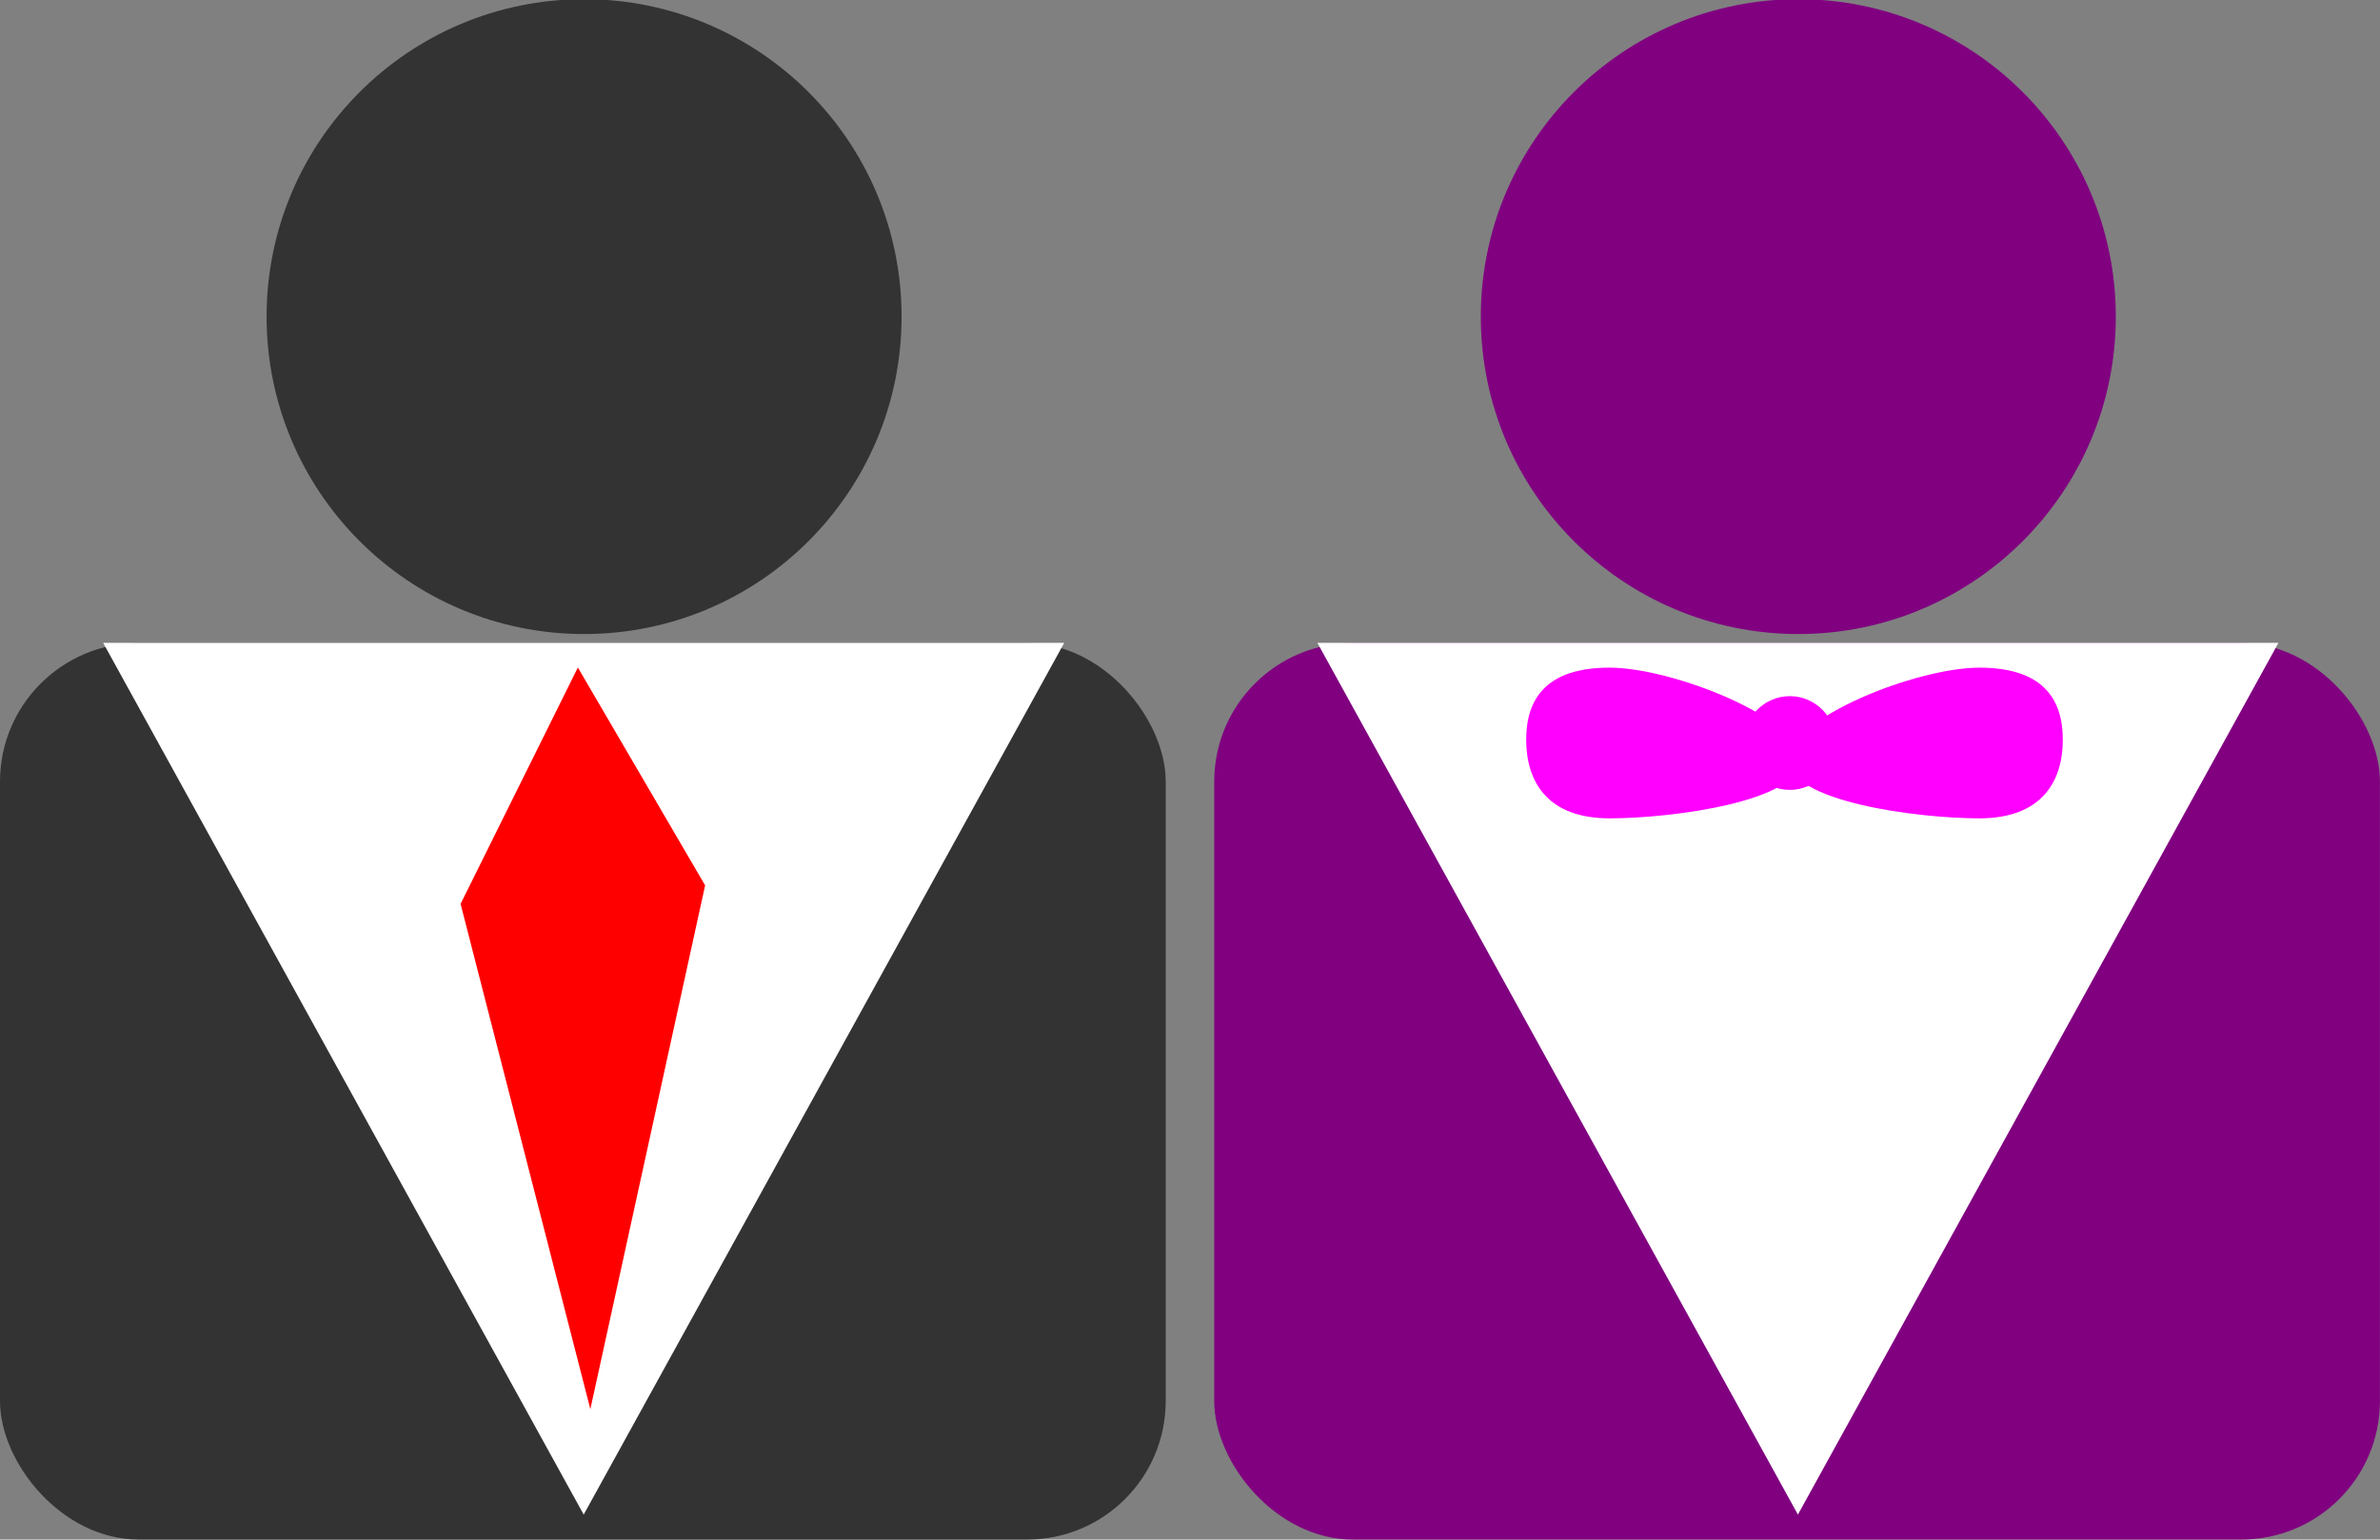
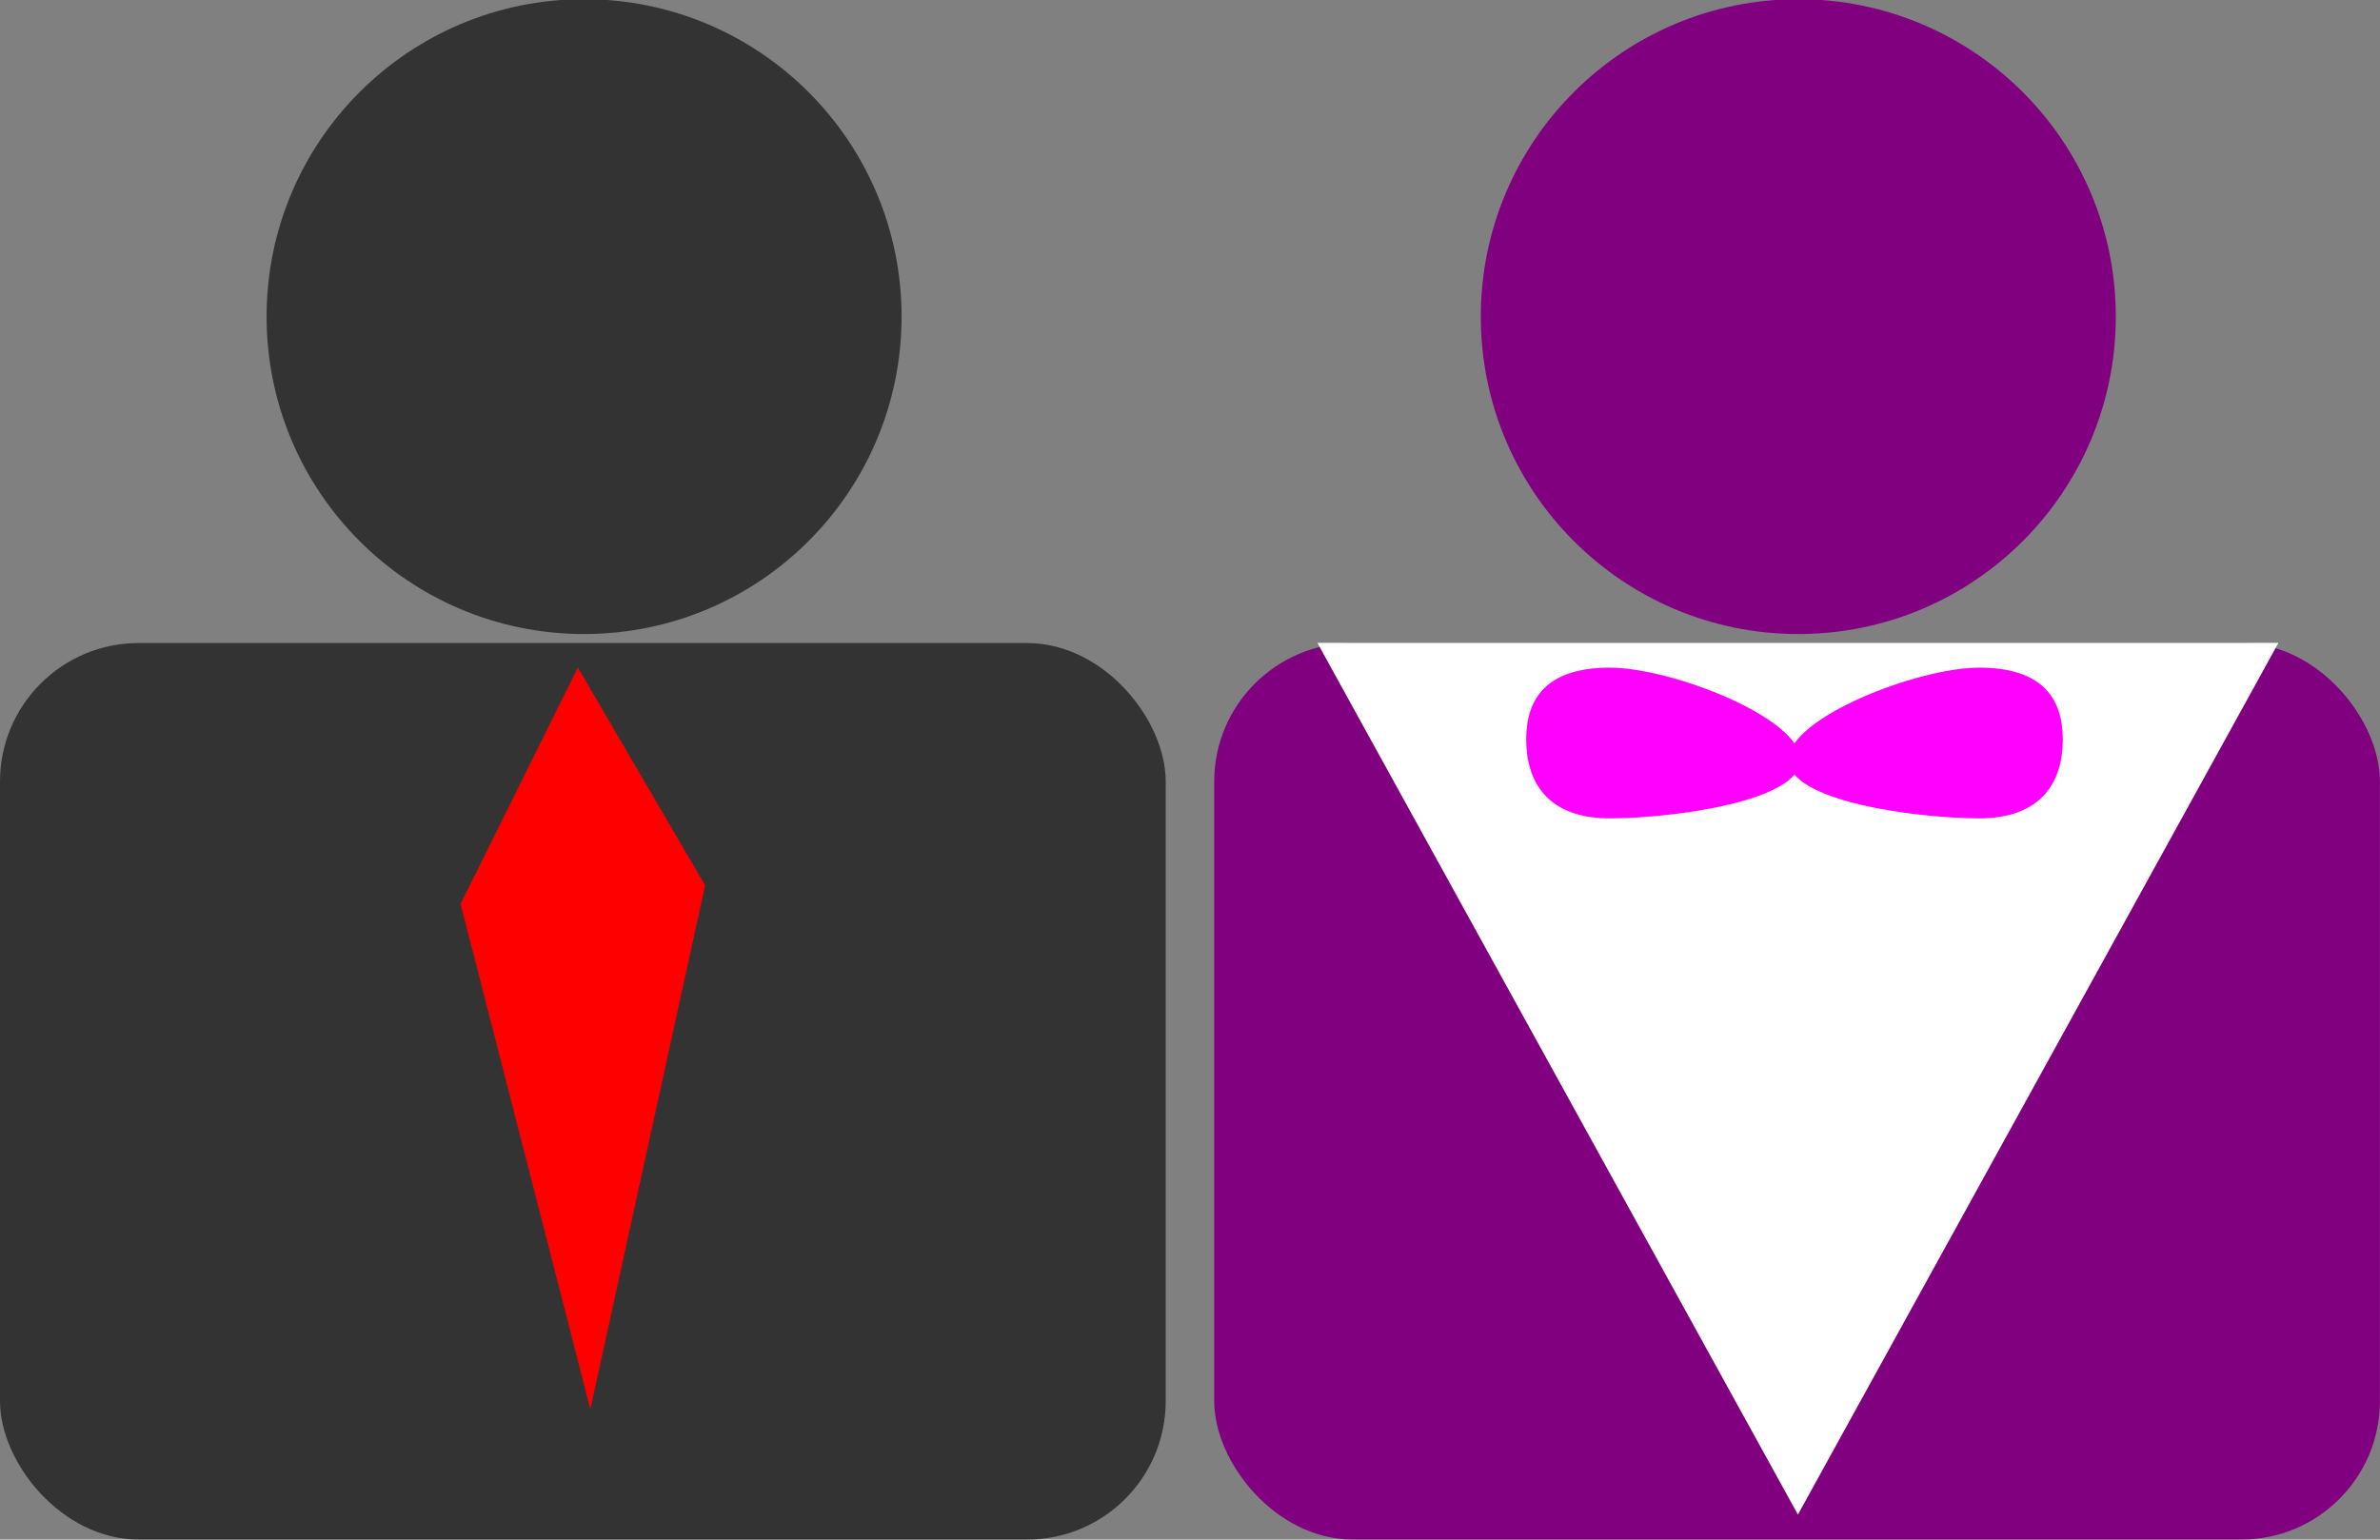
<svg xmlns="http://www.w3.org/2000/svg" xmlns:ns1="http://sodipodi.sourceforge.net/DTD/sodipodi-0.dtd" xmlns:ns2="http://www.inkscape.org/namespaces/inkscape" id="svg2" ns1:docname="New document 1" viewBox="0 0 367.5 237.78" version="1.1" ns2:version="0.48.1 ">
  <rect x="0" y="0" width="367.5" height="237.78" fill="#808080" stroke="none" />
  <ns1:namedview id="base" bordercolor="#666666" ns2:pageshadow="2" ns2:window-y="-4" fit-margin-left="0" pagecolor="#ffffff" fit-margin-top="0" ns2:window-maximized="1" ns2:zoom="0.77335366" ns2:window-x="-4" ns2:window-height="751" showgrid="false" borderopacity="1.0" ns2:current-layer="layer1" ns2:cx="130.29687" ns2:cy="130.30564" fit-margin-right="0" fit-margin-bottom="0" ns2:window-width="1280" ns2:pageopacity="0.0" ns2:document-units="px" />
  <g id="layer1" ns2:label="Layer 1" ns2:groupmode="layer" transform="translate(-3.399 -1.428)">
    <g id="g3863" transform="translate(-5.172 10.345)">
      <g id="g3857" transform="translate(0 1.293)">
        <rect id="rect2985" style="fill:#333333" ry="21.399" height="138.46" width="180" y="89.105" x="8.571" />
-         <path id="path2987" style="fill:#ffffff" ns1:type="star" ns1:sides="3" ns1:r1="194.28571" ns1:r2="97.14286" ns2:transform-center-y="50.952378" ns1:arg1="1.5707963" ns1:arg2="2.6179939" transform="matrix(.441 0 0 .462 -29.82 -19.602)" ns2:randomized="0" ns1:cy="332.36218" ns1:cx="291.42856" ns2:rounded="0" ns2:flatsided="false" d="m291.43 526.65-84.13-145.72-84.13-145.71l168.26-0 168.26 0-84.128 145.71z" />
        <path id="path2989" ns1:nodetypes="ccccc" style="fill:#ff0000" ns2:connector-curvature="0" d="m99.727 207.43-20.037-78.04 18.111-36.508 19.649 33.648z" />
        <path id="path2992" ns1:rx="132.85715" ns1:ry="132.85715" style="fill:#333333" ns1:type="arc" d="m-237.14 379.51c0 73.375-59.482 132.86-132.86 132.86-73.375 0-132.86-59.482-132.86-132.86 0-73.375 59.482-132.86 132.86-132.86 73.375 0 132.86 59.482 132.86 132.86z" transform="matrix(.369 0 0 .369 235.29 -101.35)" ns1:cy="379.50504" ns1:cx="-370" />
      </g>
      <g id="g3848" transform="translate(-166.81 1.293)">
        <rect id="rect3822" style="fill:#800080" ry="21.399" height="138.46" width="180" y="89.105" x="362.87" />
        <path id="path3824" style="fill:#ffffff" ns1:type="star" d="m291.43 526.65-84.13-145.72-84.13-145.71l168.26-0 168.26 0-84.128 145.71z" ns1:r1="194.28571" ns2:flatsided="false" ns2:transform-center-y="50.952378" transform="matrix(.441 0 0 .462 324.48 -19.602)" ns1:arg2="2.6179939" ns1:arg1="1.5707963" ns2:randomized="0" ns1:cy="332.36218" ns1:cx="291.42856" ns2:rounded="0" ns1:r2="97.14286" ns1:sides="3" />
        <path id="path3828" ns1:rx="132.85715" ns1:ry="132.85715" style="fill:#800080" ns1:type="arc" d="m-237.14 379.51c0 73.375-59.482 132.86-132.86 132.86-73.375 0-132.86-59.482-132.86-132.86 0-73.375 59.482-132.86 132.86-132.86 73.375 0 132.86 59.482 132.86 132.86z" transform="matrix(.369 0 0 .369 589.59 -101.35)" ns1:cy="379.50504" ns1:cx="-370" />
        <g id="g3839" transform="matrix(.356 0 0 0.4 533.03 114.19)">
          <path id="path3818" d="m-223.7-17.653c0 16.068-55.619 22.629-82.756 22.629s-36.206-14.319-36.206-30.387 9.069-27.801 36.206-27.801c27.137 0 82.756 19.491 82.756 35.559z" ns1:nodetypes="sssss" style="fill:#ff00ff" ns2:connector-curvature="0" />
          <path id="path3835" ns1:nodetypes="sssss" style="fill:#ff00ff" ns2:connector-curvature="0" d="m-228.87-17.653c0 16.068 55.619 22.629 82.756 22.629s36.206-14.319 36.206-30.387-9.069-27.801-36.206-27.801c-27.137 0-82.756 19.491-82.756 35.559z" />
-           <path id="path3837" ns1:rx="15.516833" ns1:ry="14.870298" style="fill:#ff00ff" ns1:type="arc" d="m-217.24-18.946c0 8.213-6.947 14.87-15.517 14.87-8.57 0-15.517-6.658-15.517-14.87 0-8.213 6.947-14.87 15.517-14.87 8.57 0 15.517 6.658 15.517 14.87z" transform="matrix(1.292 0 0 1.217 72.412 -1.054)" ns1:cy="-18.945868" ns1:cx="-232.7525" />
        </g>
      </g>
    </g>
  </g>
</svg>